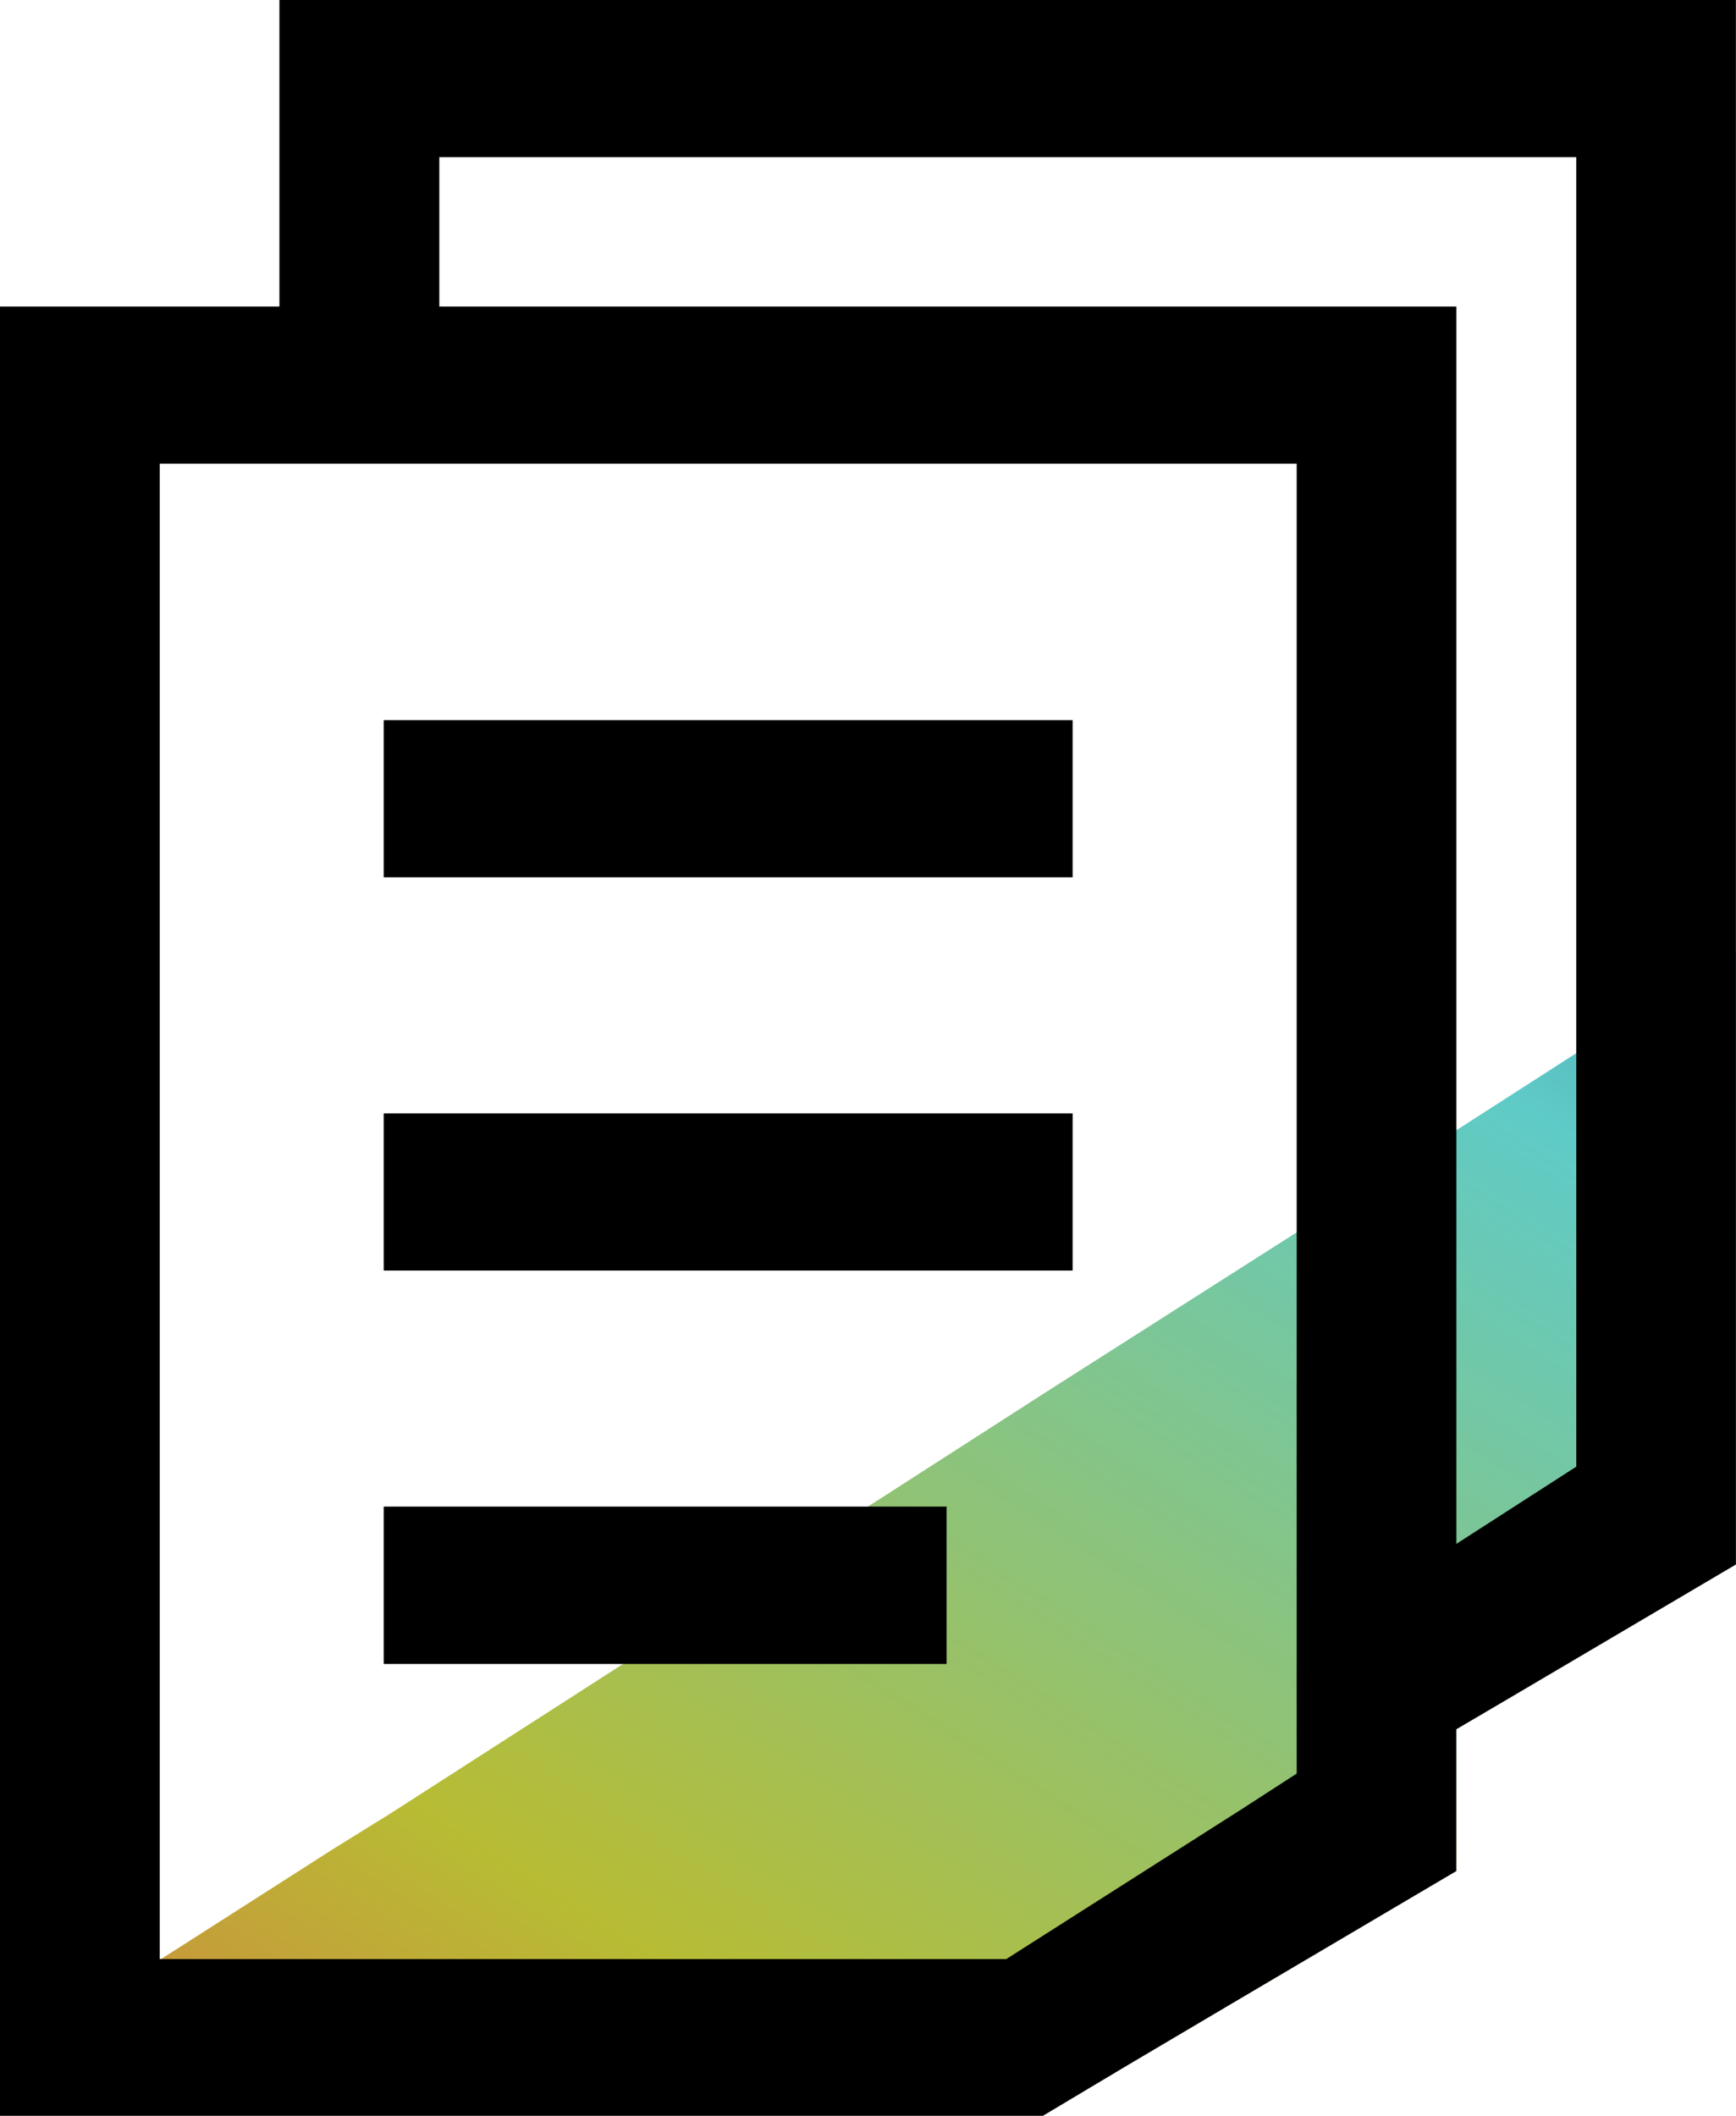
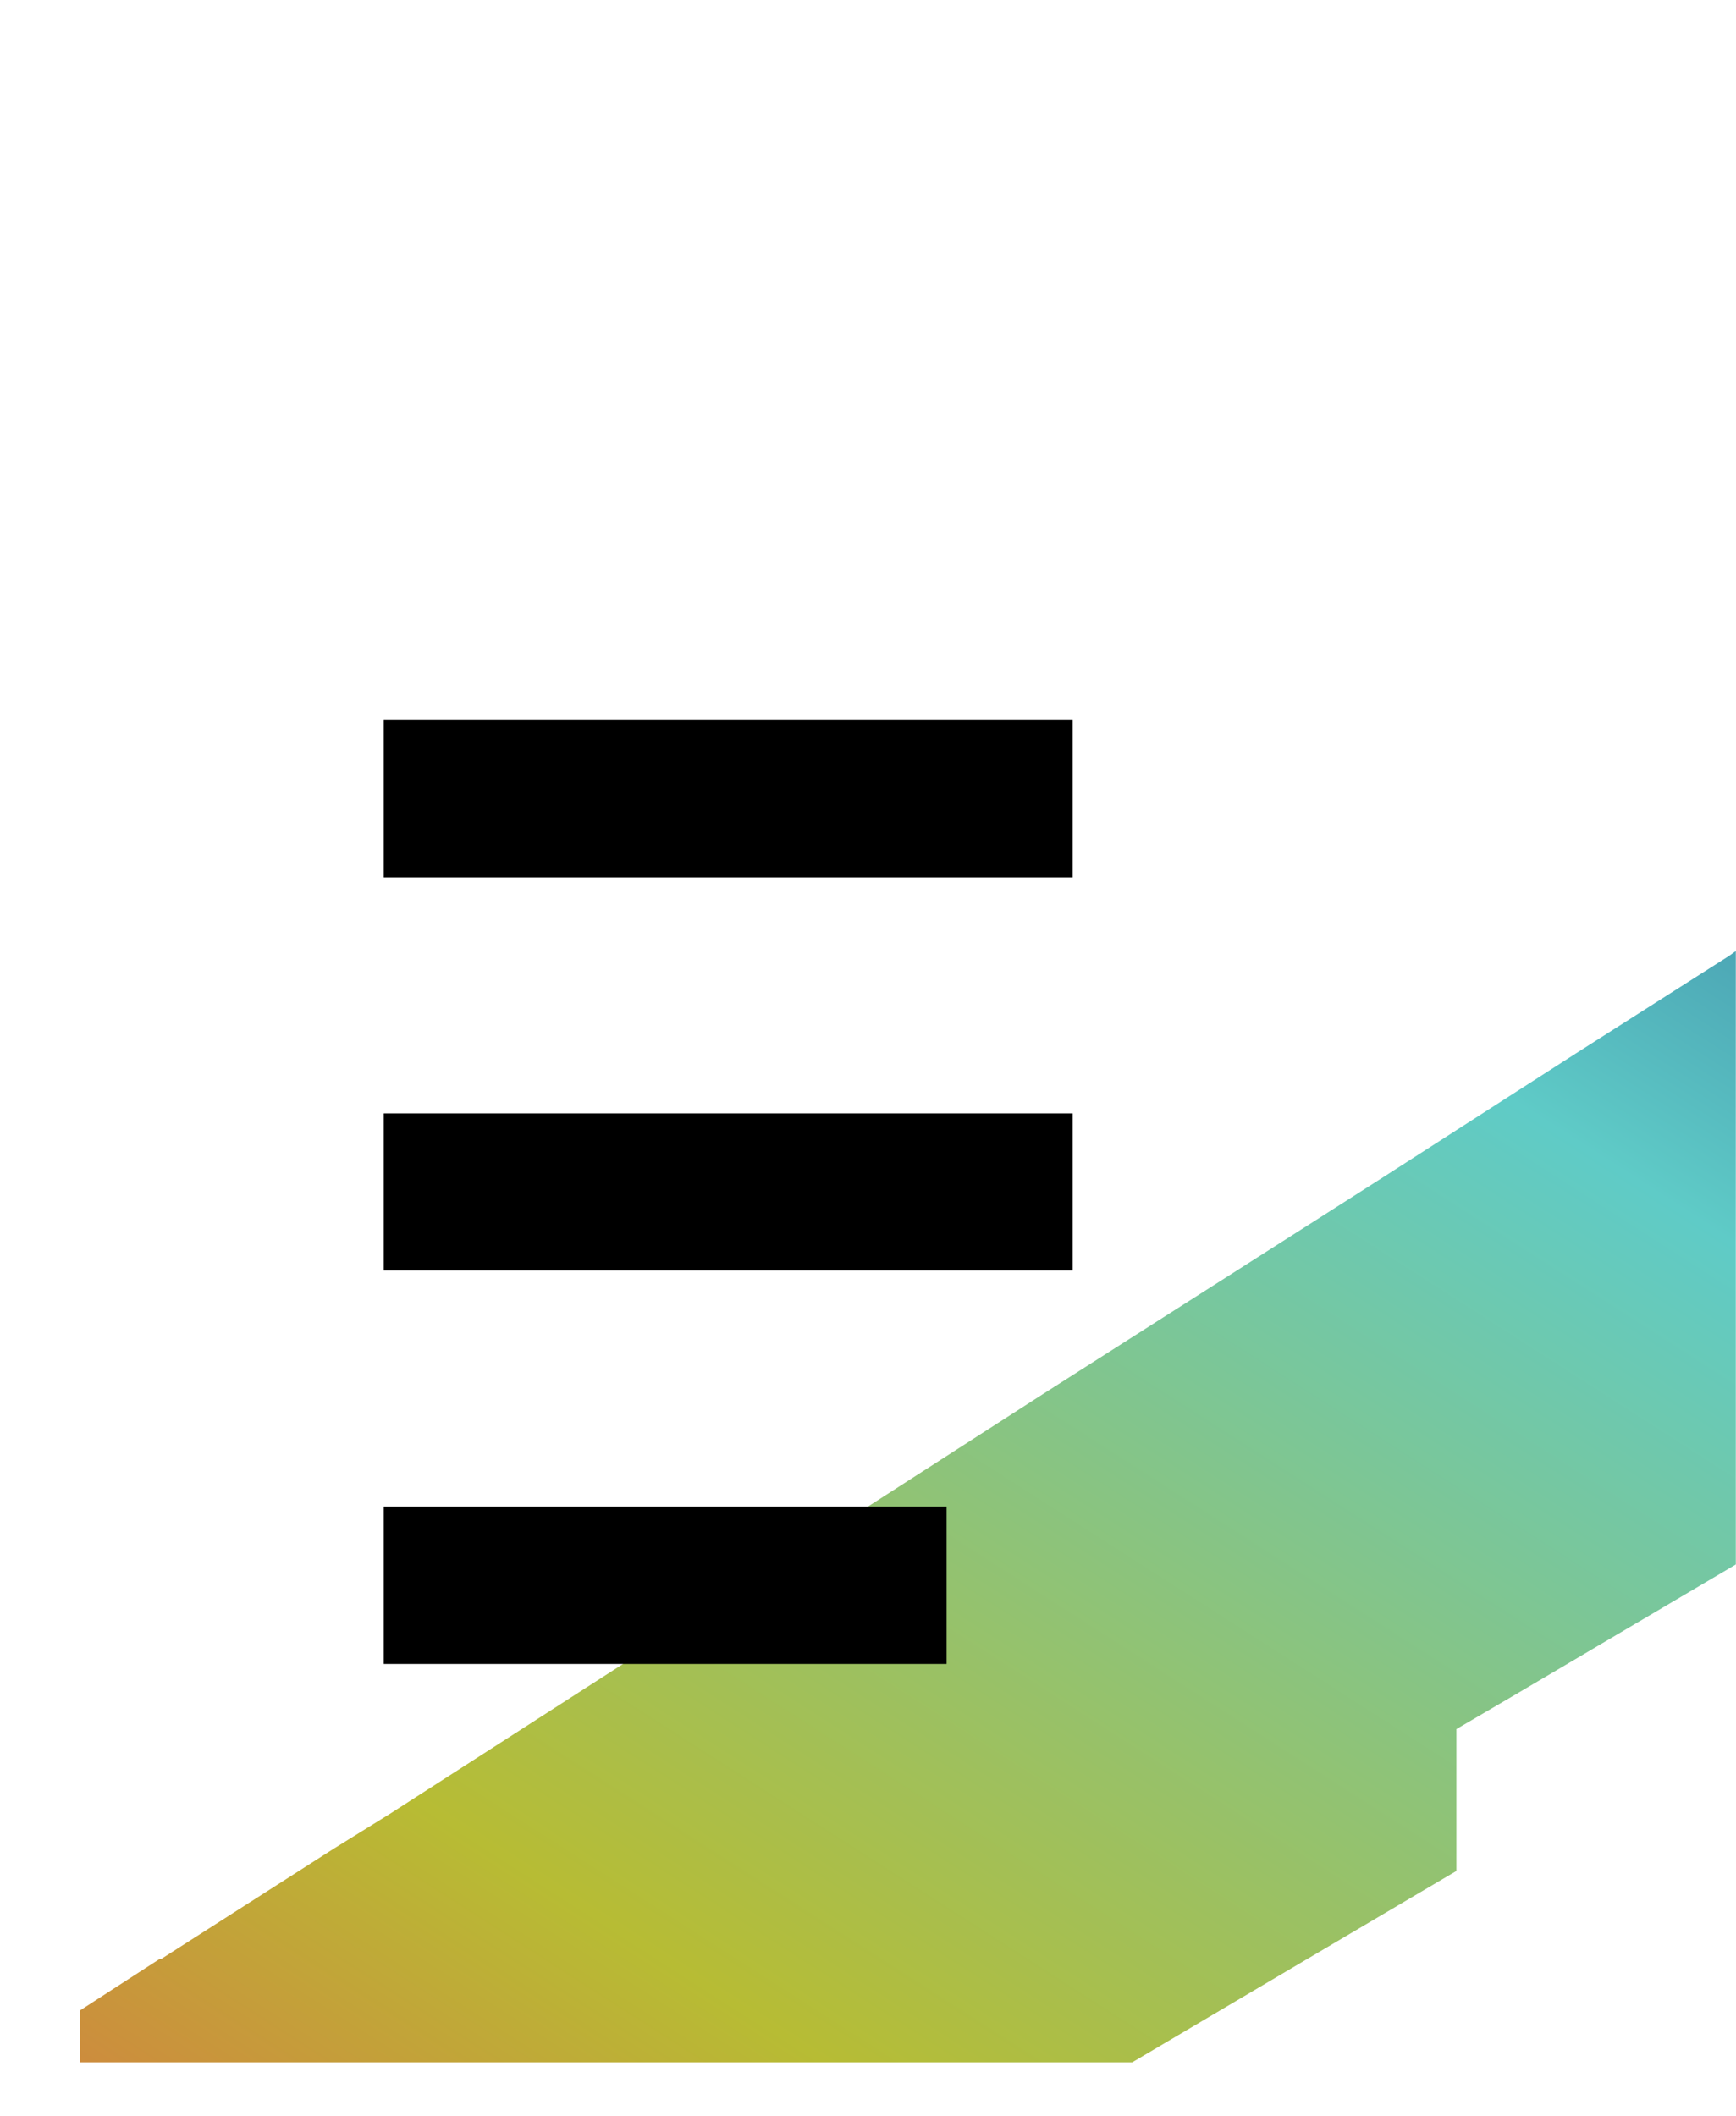
<svg xmlns="http://www.w3.org/2000/svg" id="icon_news_W" width="18.695" height="22.776" viewBox="0 0 18.695 22.776">
  <defs>
    <linearGradient id="linear-gradient" x1="1.494" y1="-0.323" x2="-0.188" y2="1.405" gradientUnits="objectBoundingBox">
      <stop offset="0" stop-color="#153a81" />
      <stop offset="0.32" stop-color="#5fcbc7" />
      <stop offset="0.695" stop-color="#b7bc34" />
      <stop offset="1" stop-color="#eb4a4a" />
    </linearGradient>
  </defs>
  <path id="パス_5181" data-name="パス 5181" d="M18.263,6.1,16.614,7.15l-1.291.829-.791.508-.929.592L10.92,10.788,3.835,15.34l-.6.372L1.376,16.9H1.359L.5,17.455v.558H11.832l1.118-.66,2.373-1.4V14.426l.636-.372,2.373-1.4V6.05Z" transform="translate(0.361 4.187)" fill="url(#linear-gradient)" />
-   <path id="パス_5182" data-name="パス 5182" d="M1.72,4.992H13.964v14.1l-.6.388-2.528,1.609H1.72Zm3.011-3.3H16.975V15.788l-1.291.831V3.3H4.731ZM3.009,0V3.3H0V22.776H11.231l.963-.575,1.116-.66,2.373-1.4V18.615l.636-.374,2.375-1.4V0Z" />
  <rect id="長方形_139143" data-name="長方形 139143" width="7.419" height="1.692" transform="translate(4.132 7.752)" />
  <rect id="長方形_139144" data-name="長方形 139144" width="7.419" height="1.692" transform="translate(4.132 11.985)" />
  <rect id="長方形_139145" data-name="長方形 139145" width="6.062" height="1.694" transform="translate(4.132 16.218)" />
</svg>